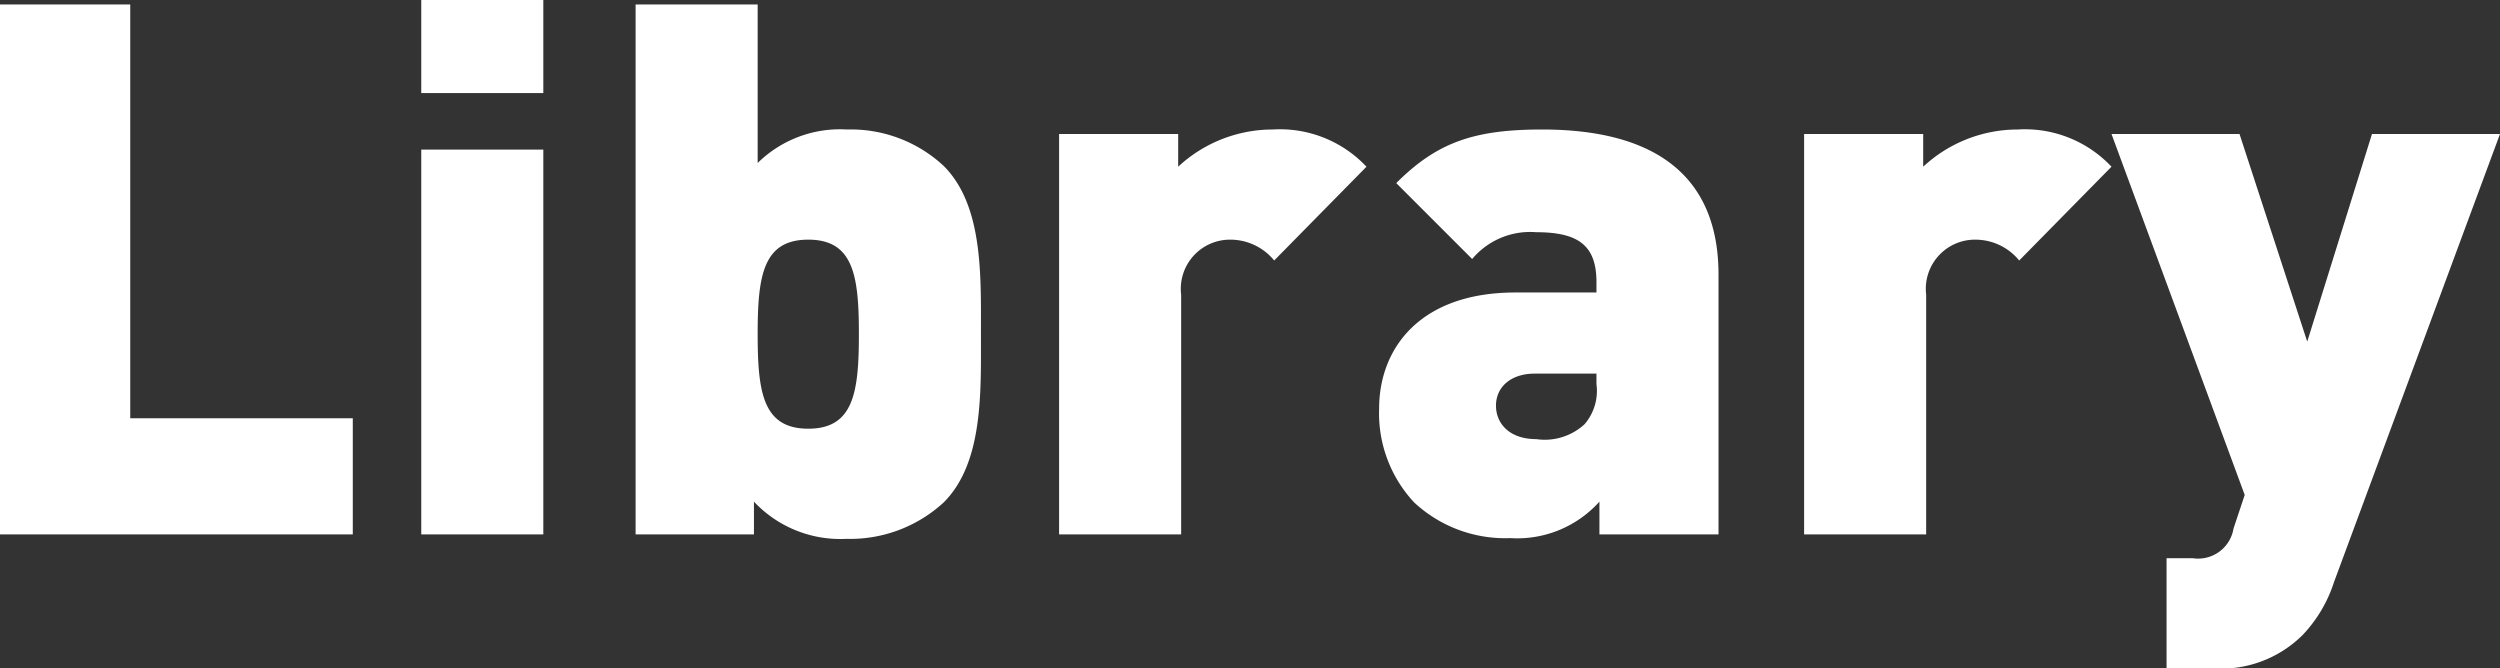
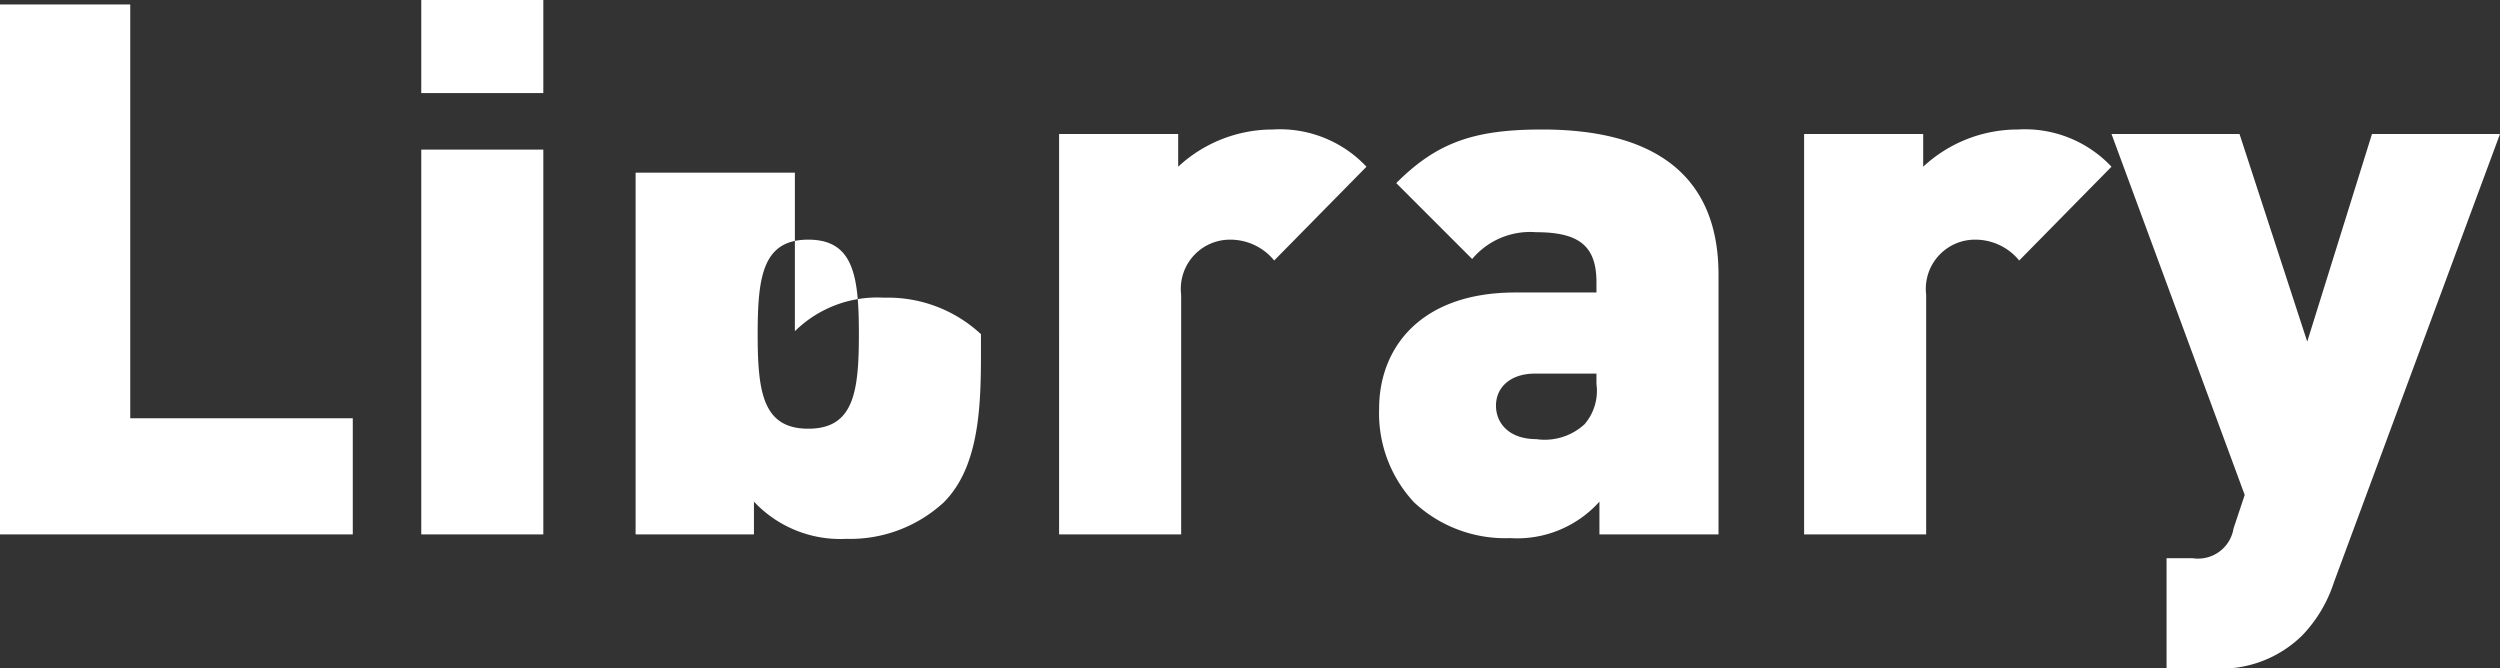
<svg xmlns="http://www.w3.org/2000/svg" width="100.77" height="26.94" viewBox="0 0 100.77 26.94">
  <rect x="0" y="0" width="100.77" height="26.94" fill="#333333" stroke="none" />
  <defs>
    <style>
      .cls-1 {
        fill: #fff;
      }
    </style>
  </defs>
-   <path id="パス_853" data-name="パス 853" class="cls-1" d="M16.38,0V-4.68H7.41V-21.36H2.16V0Zm7.68,0V-15.51H19.14V0Zm0-17.79v-3.75H19.14v3.75ZM41.7-8.07c0-2.37.09-5.19-1.5-6.78a5.494,5.494,0,0,0-3.9-1.47,4.728,4.728,0,0,0-3.6,1.35v-6.39H27.78V0h4.77V-1.32A4.769,4.769,0,0,0,36.27.18,5.569,5.569,0,0,0,40.2-1.29C41.79-2.88,41.7-5.7,41.7-8.07Zm-4.92,0c0,2.34-.21,3.81-2.04,3.81S32.7-5.73,32.7-8.07s.21-3.81,2.04-3.81S36.78-10.41,36.78-8.07Zm20.46-6.75a4.787,4.787,0,0,0-3.78-1.5,5.594,5.594,0,0,0-3.81,1.5v-1.32h-4.8V0h4.92V-9.66a1.982,1.982,0,0,1,1.98-2.22,2.282,2.282,0,0,1,1.77.84ZM71.43,0V-10.47c0-3.93-2.49-5.85-7.11-5.85-2.73,0-4.23.51-5.88,2.16L61.5-11.1a3.048,3.048,0,0,1,2.58-1.08c1.71,0,2.43.54,2.43,2.01v.42H63.24c-3.84,0-5.49,2.25-5.49,4.68a5.262,5.262,0,0,0,1.41,3.78A5.377,5.377,0,0,0,63.03.15a4.451,4.451,0,0,0,3.6-1.47V0ZM66.51-6.06a2.061,2.061,0,0,1-.48,1.62,2.368,2.368,0,0,1-1.95.6c-1.08,0-1.62-.63-1.62-1.35,0-.75.6-1.29,1.56-1.29h2.49Zm20.76-8.76a4.787,4.787,0,0,0-3.78-1.5,5.594,5.594,0,0,0-3.81,1.5v-1.32h-4.8V0H79.8V-9.66a1.982,1.982,0,0,1,1.98-2.22,2.282,2.282,0,0,1,1.77.84Zm15.66-1.32H97.77L95.16-7.77l-2.73-8.37H87.27L92.64-1.59,92.19-.24A1.448,1.448,0,0,1,90.54.96H89.49V5.4h1.86a4.66,4.66,0,0,0,3.63-1.35,5.569,5.569,0,0,0,1.26-2.13Z" transform="translate(-2.16 21.54)" />
+   <path id="パス_853" data-name="パス 853" class="cls-1" d="M16.38,0V-4.68H7.41V-21.36H2.16V0Zm7.68,0V-15.51H19.14V0Zm0-17.79v-3.75H19.14v3.75ZM41.7-8.07a5.494,5.494,0,0,0-3.9-1.47,4.728,4.728,0,0,0-3.6,1.35v-6.39H27.78V0h4.77V-1.32A4.769,4.769,0,0,0,36.27.18,5.569,5.569,0,0,0,40.2-1.29C41.79-2.88,41.7-5.7,41.7-8.07Zm-4.92,0c0,2.34-.21,3.81-2.04,3.81S32.7-5.73,32.7-8.07s.21-3.81,2.04-3.81S36.78-10.41,36.78-8.07Zm20.46-6.75a4.787,4.787,0,0,0-3.78-1.5,5.594,5.594,0,0,0-3.81,1.5v-1.32h-4.8V0h4.92V-9.66a1.982,1.982,0,0,1,1.98-2.22,2.282,2.282,0,0,1,1.77.84ZM71.43,0V-10.47c0-3.93-2.49-5.85-7.11-5.85-2.73,0-4.23.51-5.88,2.16L61.5-11.1a3.048,3.048,0,0,1,2.58-1.08c1.71,0,2.43.54,2.43,2.01v.42H63.24c-3.84,0-5.49,2.25-5.49,4.68a5.262,5.262,0,0,0,1.41,3.78A5.377,5.377,0,0,0,63.03.15a4.451,4.451,0,0,0,3.6-1.47V0ZM66.51-6.06a2.061,2.061,0,0,1-.48,1.62,2.368,2.368,0,0,1-1.95.6c-1.08,0-1.62-.63-1.62-1.35,0-.75.6-1.29,1.56-1.29h2.49Zm20.76-8.76a4.787,4.787,0,0,0-3.78-1.5,5.594,5.594,0,0,0-3.81,1.5v-1.32h-4.8V0H79.8V-9.66a1.982,1.982,0,0,1,1.98-2.22,2.282,2.282,0,0,1,1.77.84Zm15.66-1.32H97.77L95.16-7.77l-2.73-8.37H87.27L92.64-1.59,92.19-.24A1.448,1.448,0,0,1,90.54.96H89.49V5.4h1.86a4.66,4.66,0,0,0,3.63-1.35,5.569,5.569,0,0,0,1.26-2.13Z" transform="translate(-2.16 21.54)" />
</svg>